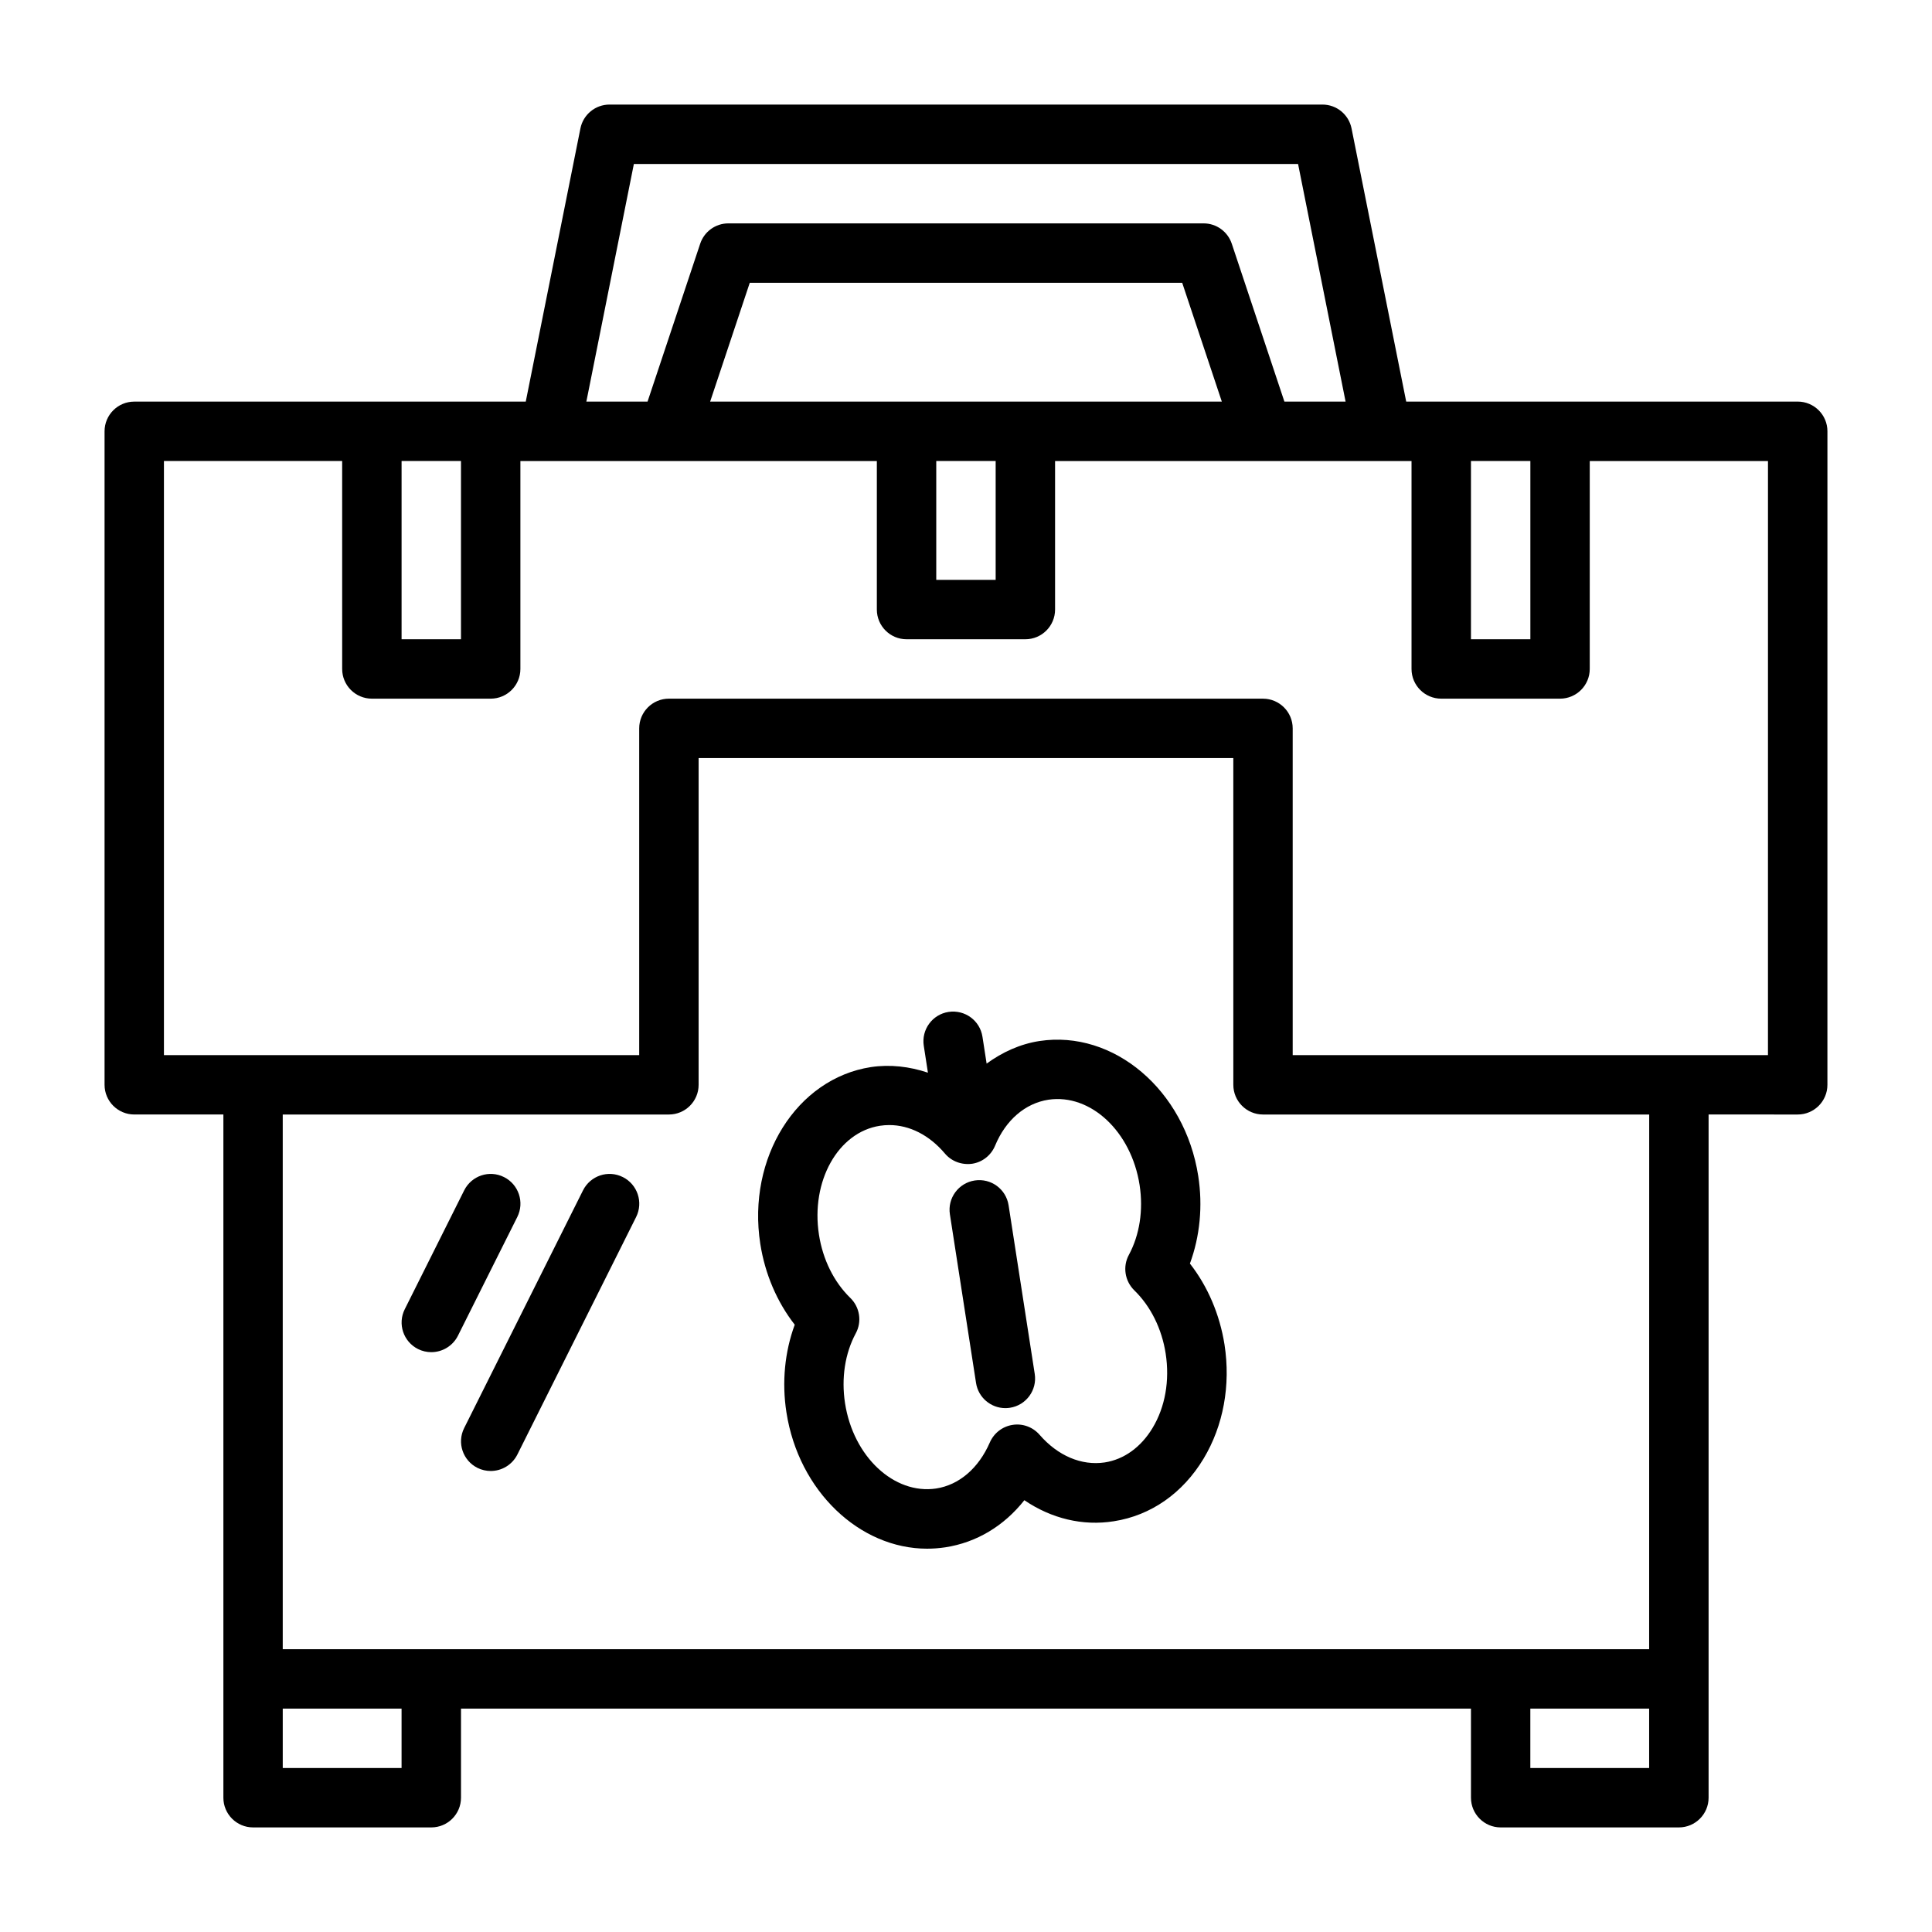
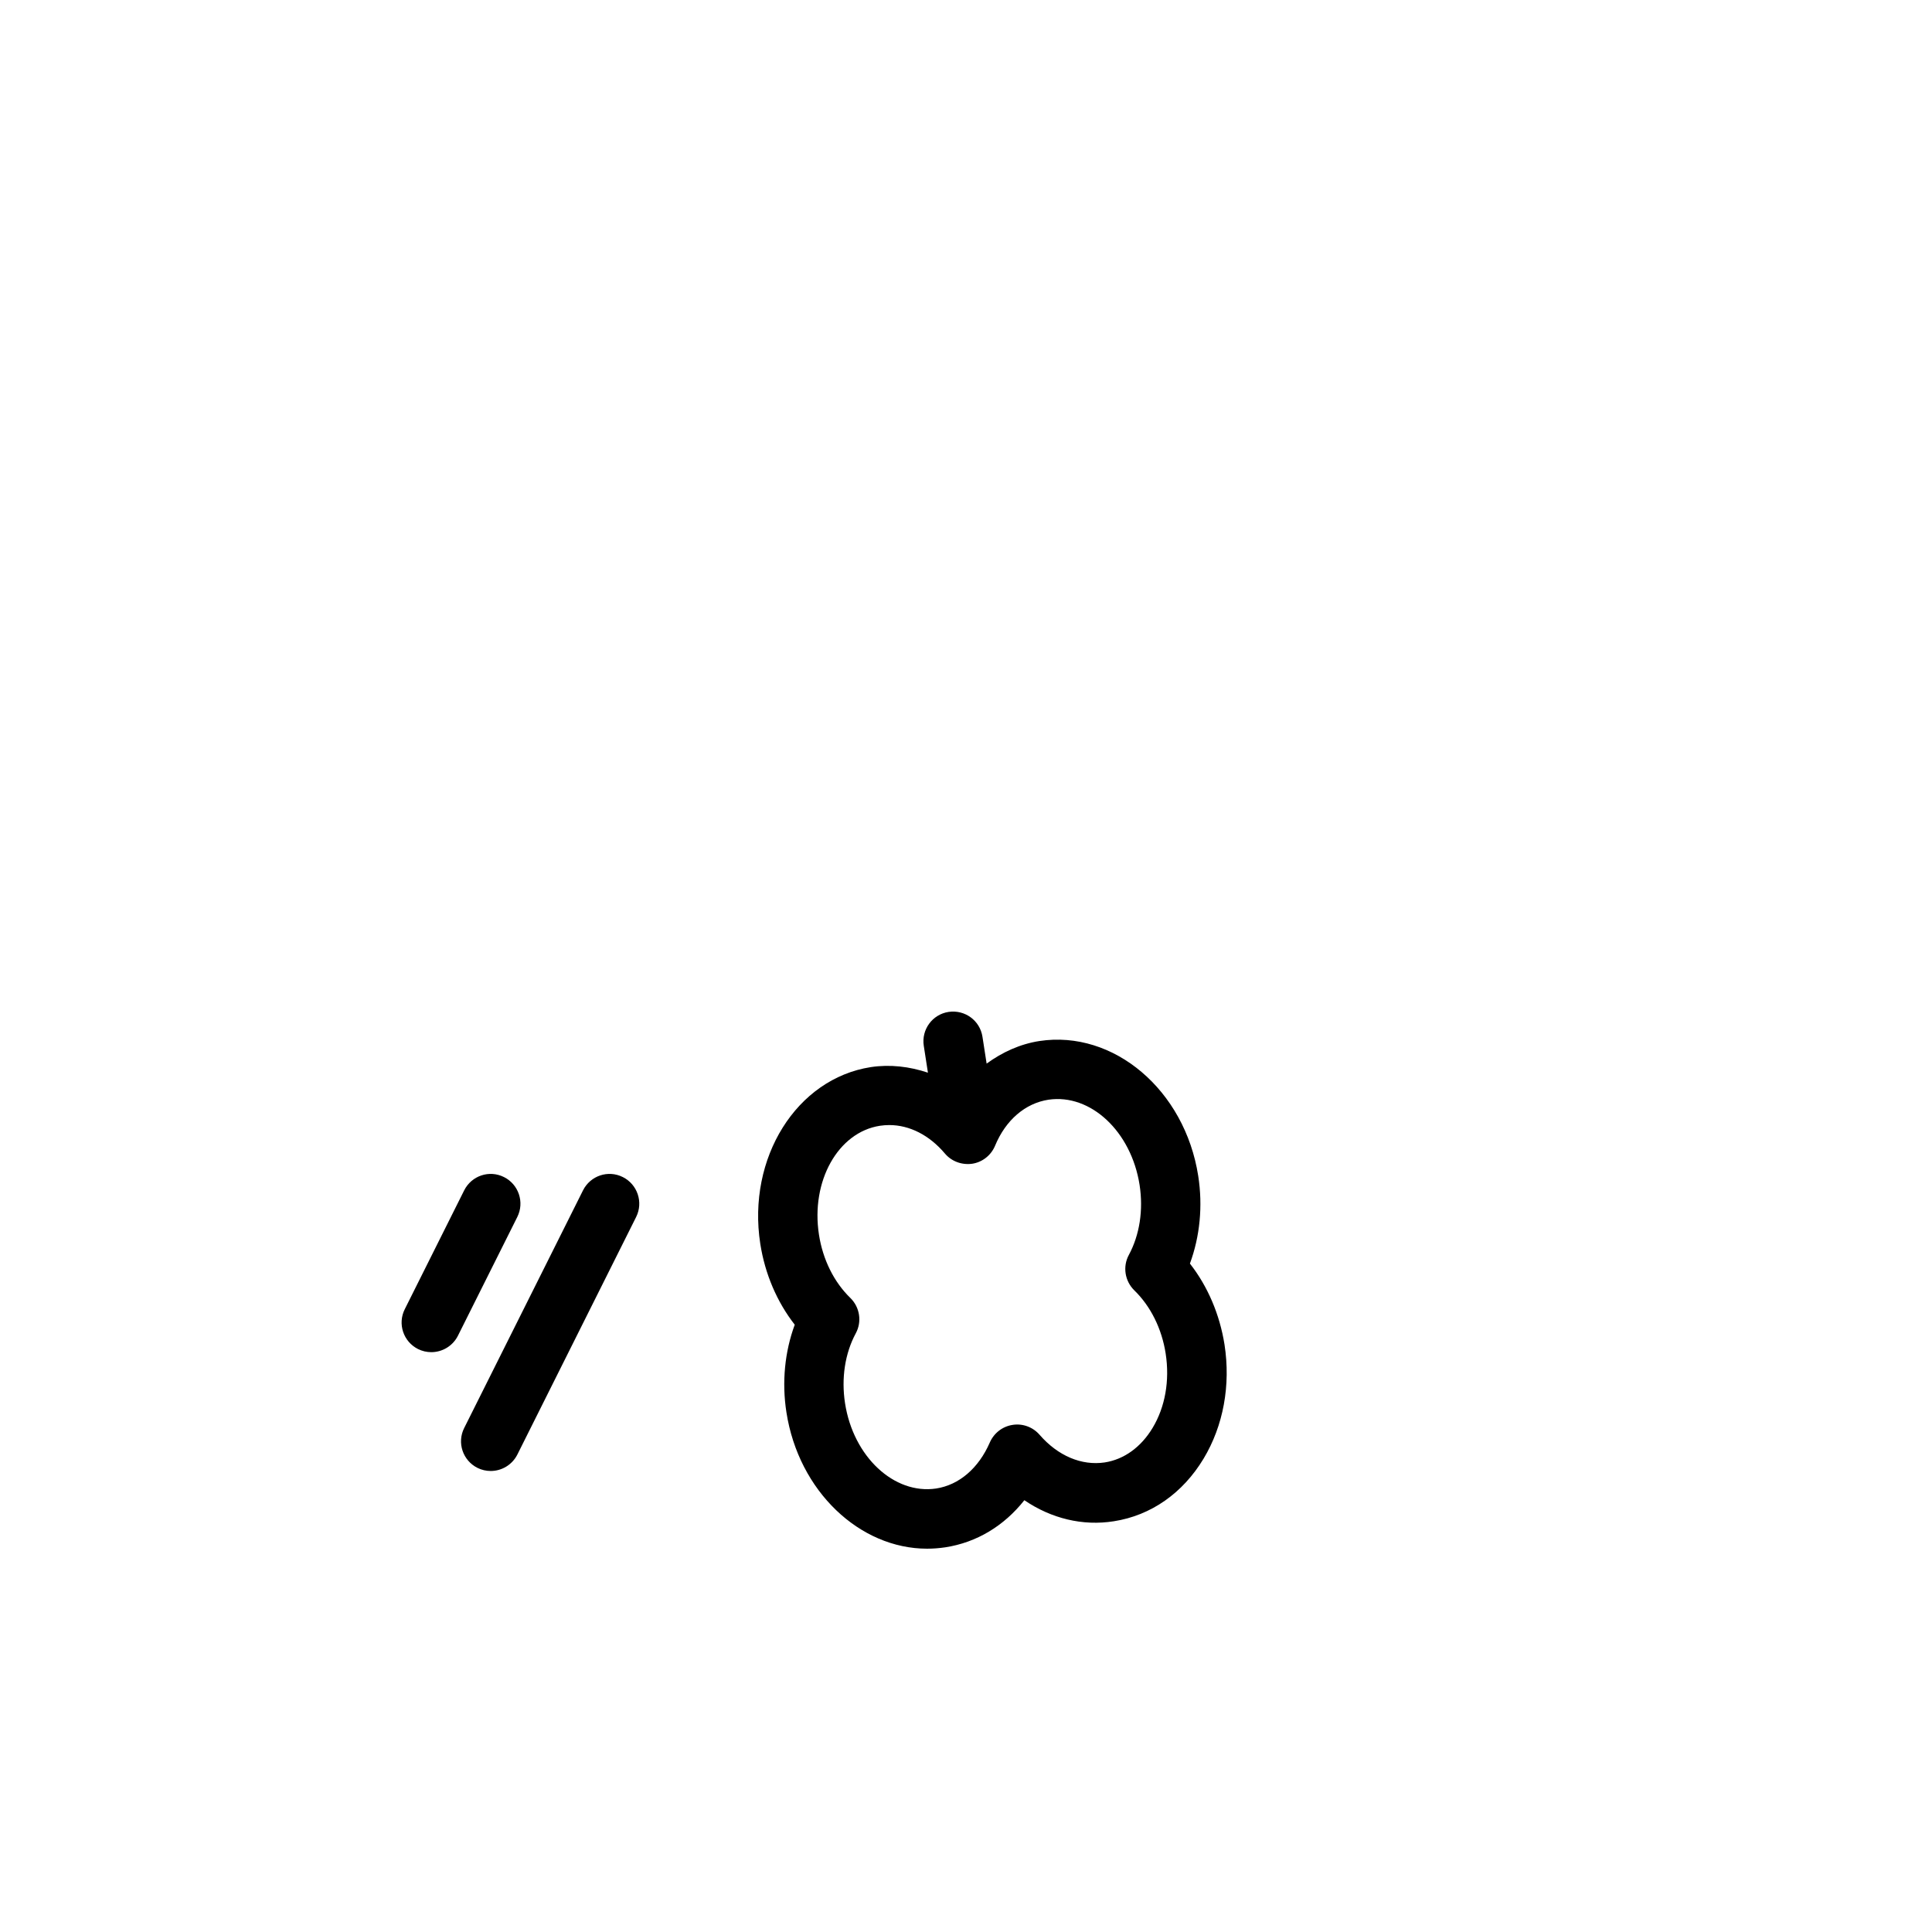
<svg xmlns="http://www.w3.org/2000/svg" fill="#000000" width="800px" height="800px" version="1.1" viewBox="144 144 512 512">
  <g>
-     <path d="m620.41 250.43h-103.75l-14.484-72.391c-0.738-3.684-3.965-6.328-7.715-6.328h-188.93c-3.746 0-6.977 2.644-7.715 6.328l-14.484 72.391h-103.75c-4.344 0-7.871 3.527-7.871 7.871v173.18c0 4.344 3.527 7.871 7.871 7.871h23.617v181.06c0 4.344 3.527 7.871 7.871 7.871h47.23c4.344 0 7.871-3.527 7.871-7.871v-23.617h267.65l0.004 23.617c0 4.344 3.527 7.871 7.871 7.871h47.23c4.344 0 7.871-3.527 7.871-7.871v-181.06l23.617 0.004c4.344 0 7.871-3.527 7.871-7.871l0.004-173.19c0-4.344-3.527-7.871-7.875-7.871zm-70.848 15.746v47.23h-15.742v-47.23zm-237.58-78.723h176.02l12.594 62.977h-16.215l-13.949-41.848c-1.07-3.211-4.078-5.383-7.461-5.383h-125.95c-3.387 0-6.391 2.172-7.461 5.383l-13.953 41.848h-16.215zm80.137 78.723h15.742v31.488h-15.742zm23.617-15.746h-83.539l10.5-31.488h114.6l10.5 31.488zm-149.57 15.746v47.23h-15.742v-47.23zm-15.746 346.37h-31.488v-15.742h31.488zm330.62 0h-31.488v-15.742h31.488zm0-31.488h-362.11v-141.7h102.34c4.344 0 7.871-3.527 7.871-7.871v-86.594h141.7l0.004 86.594c0 4.344 3.527 7.871 7.871 7.871h102.34zm31.488-157.44h-125.95v-86.59c0-4.344-3.527-7.871-7.871-7.871l-157.44-0.004c-4.344 0-7.871 3.527-7.871 7.871v86.594h-125.95v-157.44h47.23l0.004 55.105c0 4.344 3.527 7.871 7.871 7.871h31.488c4.344 0 7.871-3.527 7.871-7.871v-55.102h94.465v39.359c0 4.344 3.527 7.871 7.871 7.871h31.488c4.344 0 7.871-3.527 7.871-7.871v-39.359h94.465v55.102c0 4.344 3.527 7.871 7.871 7.871h31.488c4.344 0 7.871-3.527 7.871-7.871l0.004-55.102h47.23z" />
    <path d="m459.34 478.86c2.644-7.164 3.449-15.223 2.203-23.223-3.543-22.766-22.418-38.746-42.082-35.754-5.117 0.789-9.824 2.945-13.996 5.984l-1.102-7.117c-0.66-4.281-4.629-7.227-8.988-6.582-4.297 0.66-7.227 4.691-6.566 8.973l1.102 7.133c-4.879-1.637-10.012-2.25-15.129-1.48-19.68 3.055-32.828 24.059-29.301 46.824 1.242 7.981 4.426 15.414 9.133 21.445-2.644 7.164-3.449 15.223-2.203 23.223 3.242 20.906 19.414 36.133 37.281 36.133 1.59 0 3.211-0.125 4.816-0.363 8.312-1.273 15.586-5.684 20.957-12.484 7.148 4.863 15.477 6.894 23.727 5.574 9.809-1.527 18.246-7.414 23.773-16.594 5.242-8.723 7.211-19.445 5.543-30.23-1.277-8.016-4.457-15.445-9.168-21.461zm-9.902 43.566c-3.07 5.102-7.574 8.344-12.676 9.133-6.125 0.914-12.406-1.73-17.27-7.336-1.777-2.047-4.488-3.039-7.148-2.613-2.676 0.41-4.945 2.172-6.031 4.66-2.961 6.816-8.141 11.273-14.25 12.203-11.117 1.637-21.93-8.422-24.121-22.609-1.023-6.629-0.016-13.211 2.852-18.531 1.668-3.086 1.07-6.91-1.449-9.367-4.344-4.219-7.289-10.172-8.312-16.766-2.203-14.184 5.055-27.145 16.152-28.859 0.836-0.125 1.652-0.188 2.488-0.188 5.352 0 10.613 2.66 14.738 7.543 1.762 2.094 4.504 3.086 7.227 2.707 2.707-0.41 5.008-2.234 6.062-4.769 2.816-6.801 7.981-11.258 14.168-12.203 11.164-1.637 21.93 8.422 24.137 22.609 1.023 6.629 0.016 13.211-2.852 18.531-1.668 3.086-1.07 6.91 1.449 9.383 4.328 4.203 7.289 10.156 8.312 16.75 1.105 7.156-0.121 14.164-3.477 19.723z" />
-     <path d="m402.3 456.84c-4.297 0.66-7.242 4.691-6.566 8.973l6.926 44.68c0.598 3.891 3.953 6.676 7.777 6.676 0.395 0 0.805-0.031 1.211-0.094 4.297-0.66 7.242-4.691 6.566-8.973l-6.926-44.68c-0.66-4.285-4.644-7.246-8.988-6.582z" />
    <path d="m277.57 455.94c-3.906-1.969-8.613-0.363-10.562 3.527l-15.742 31.488c-1.953 3.891-0.363 8.613 3.527 10.562 1.113 0.551 2.309 0.82 3.504 0.82 2.898 0 5.668-1.605 7.055-4.344l15.742-31.488c1.938-3.891 0.363-8.613-3.523-10.566z" />
    <path d="m309.06 455.94c-3.906-1.969-8.613-0.363-10.562 3.527l-31.488 62.977c-1.953 3.891-0.363 8.613 3.527 10.562 1.113 0.551 2.309 0.82 3.508 0.82 2.898 0 5.668-1.605 7.055-4.344l31.488-62.977c1.934-3.891 0.359-8.613-3.527-10.566z" />
  </g>
</svg>